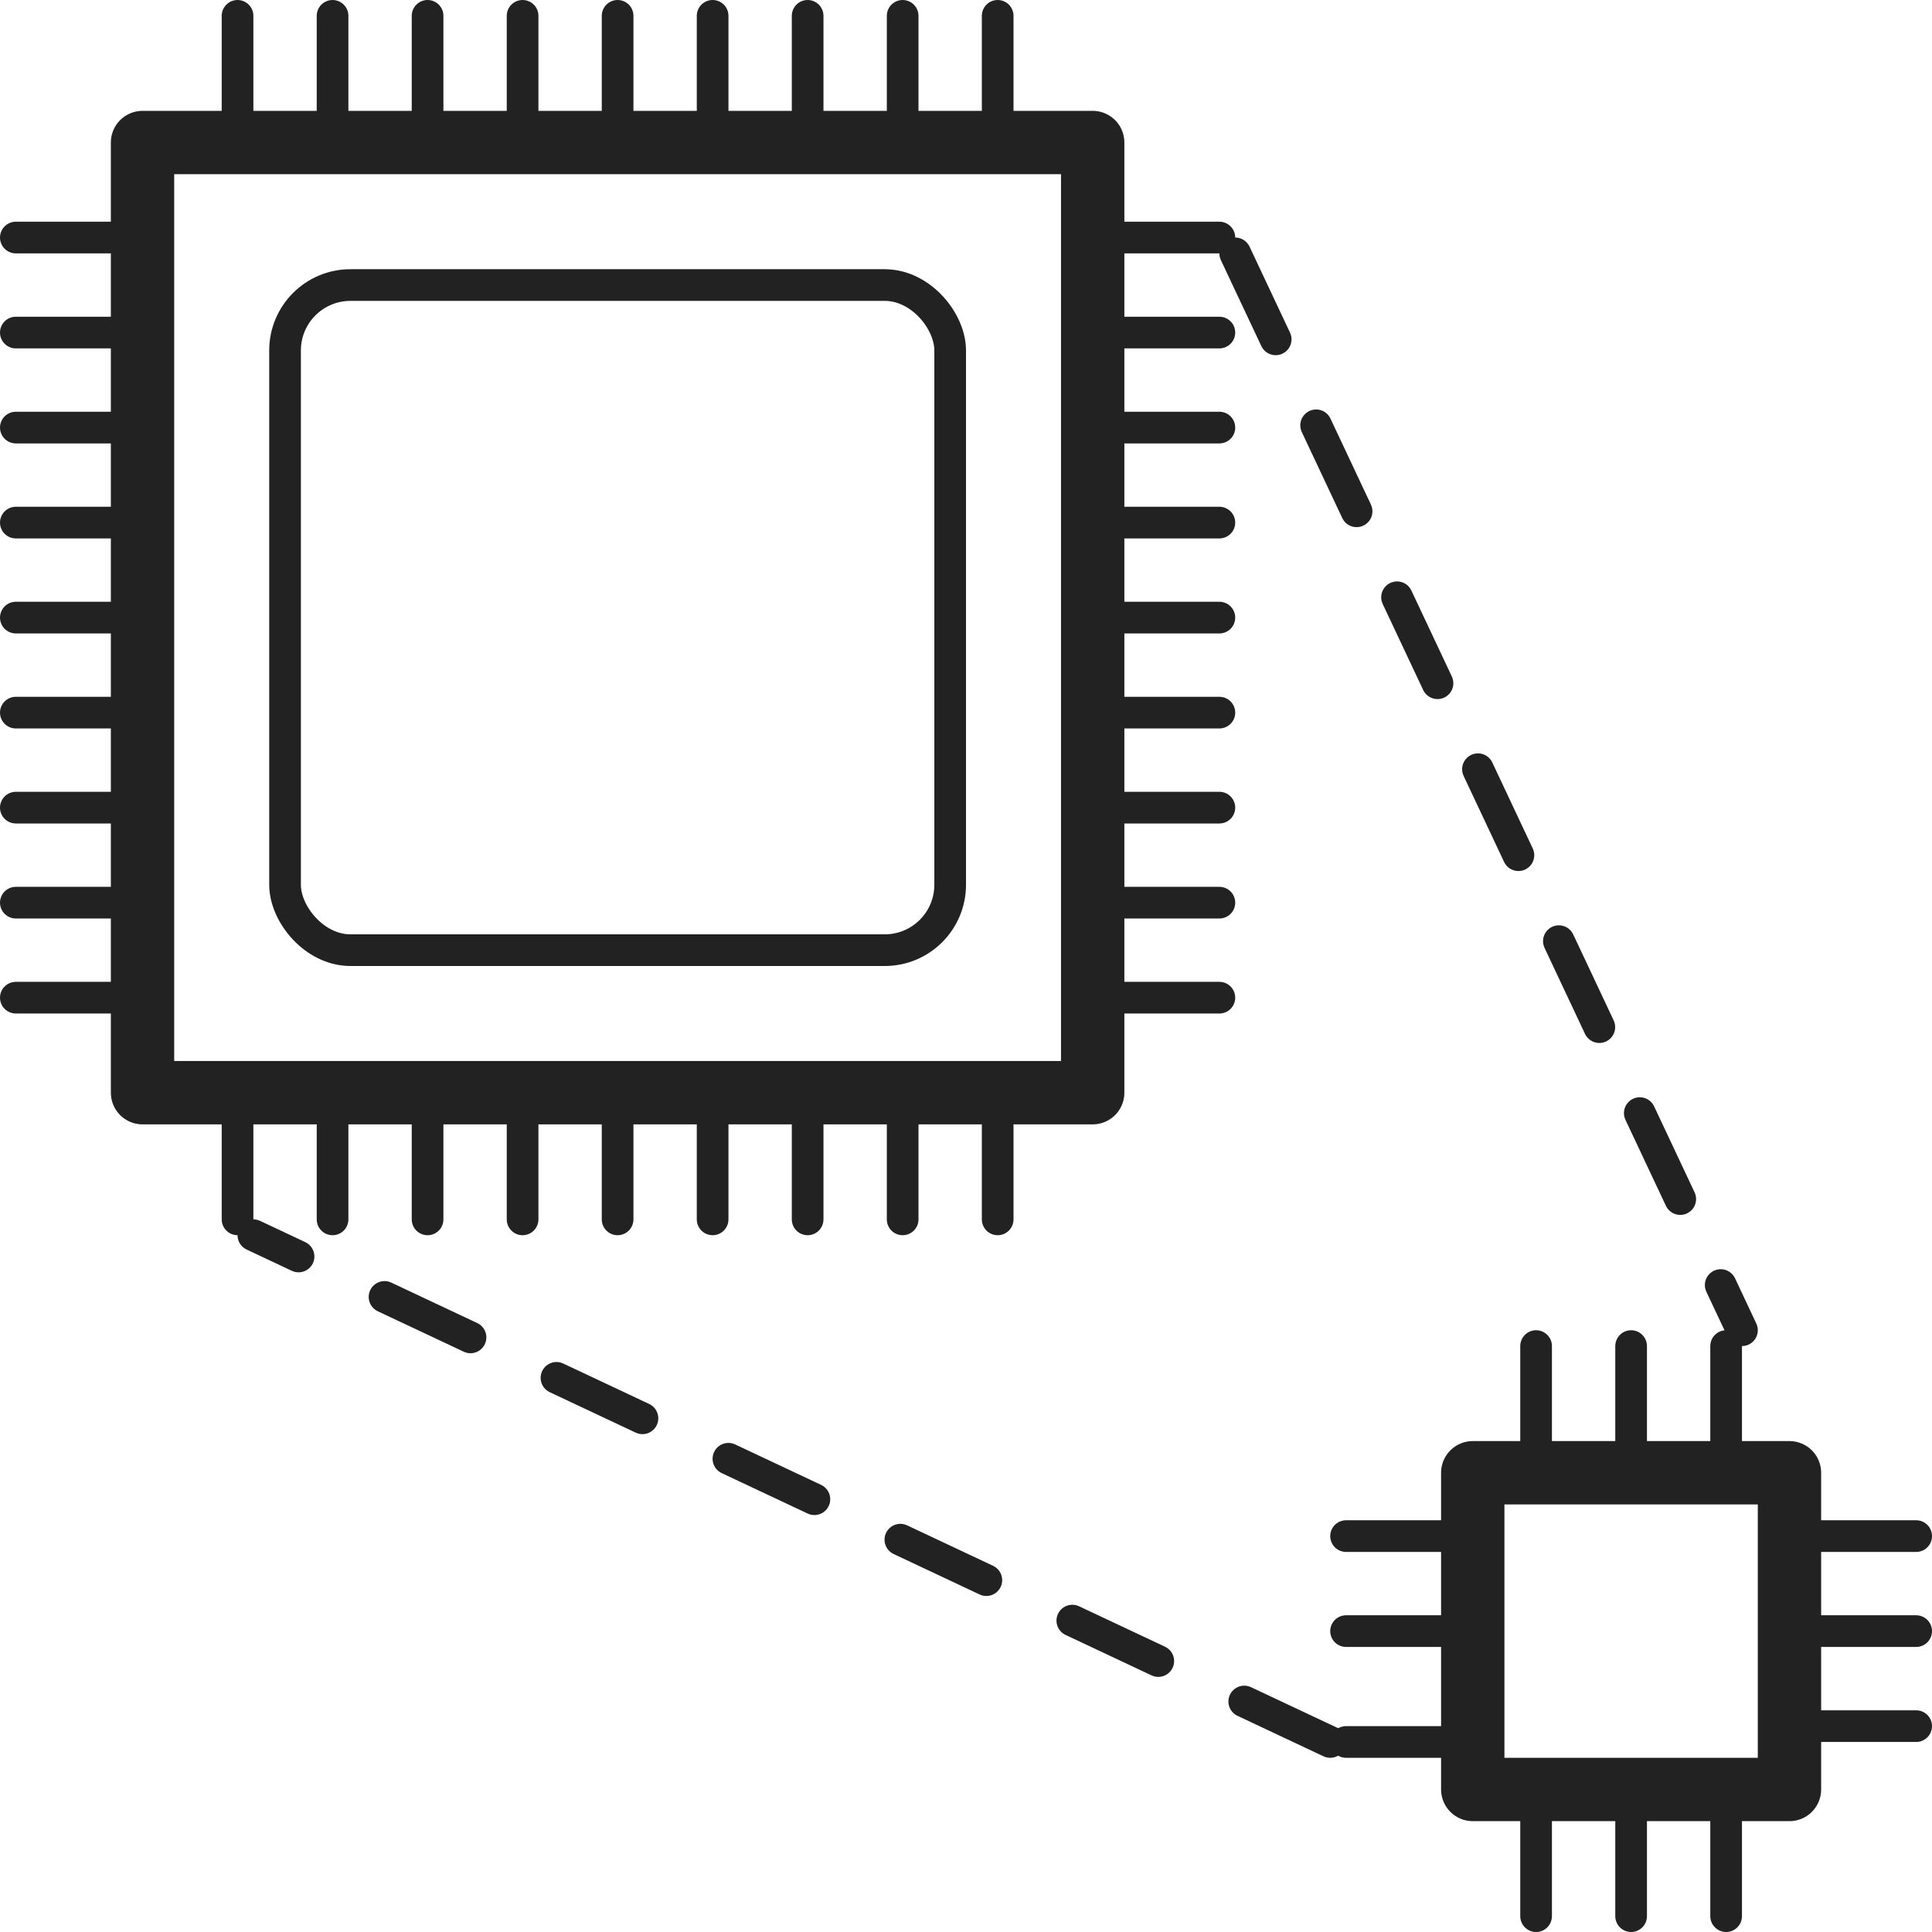
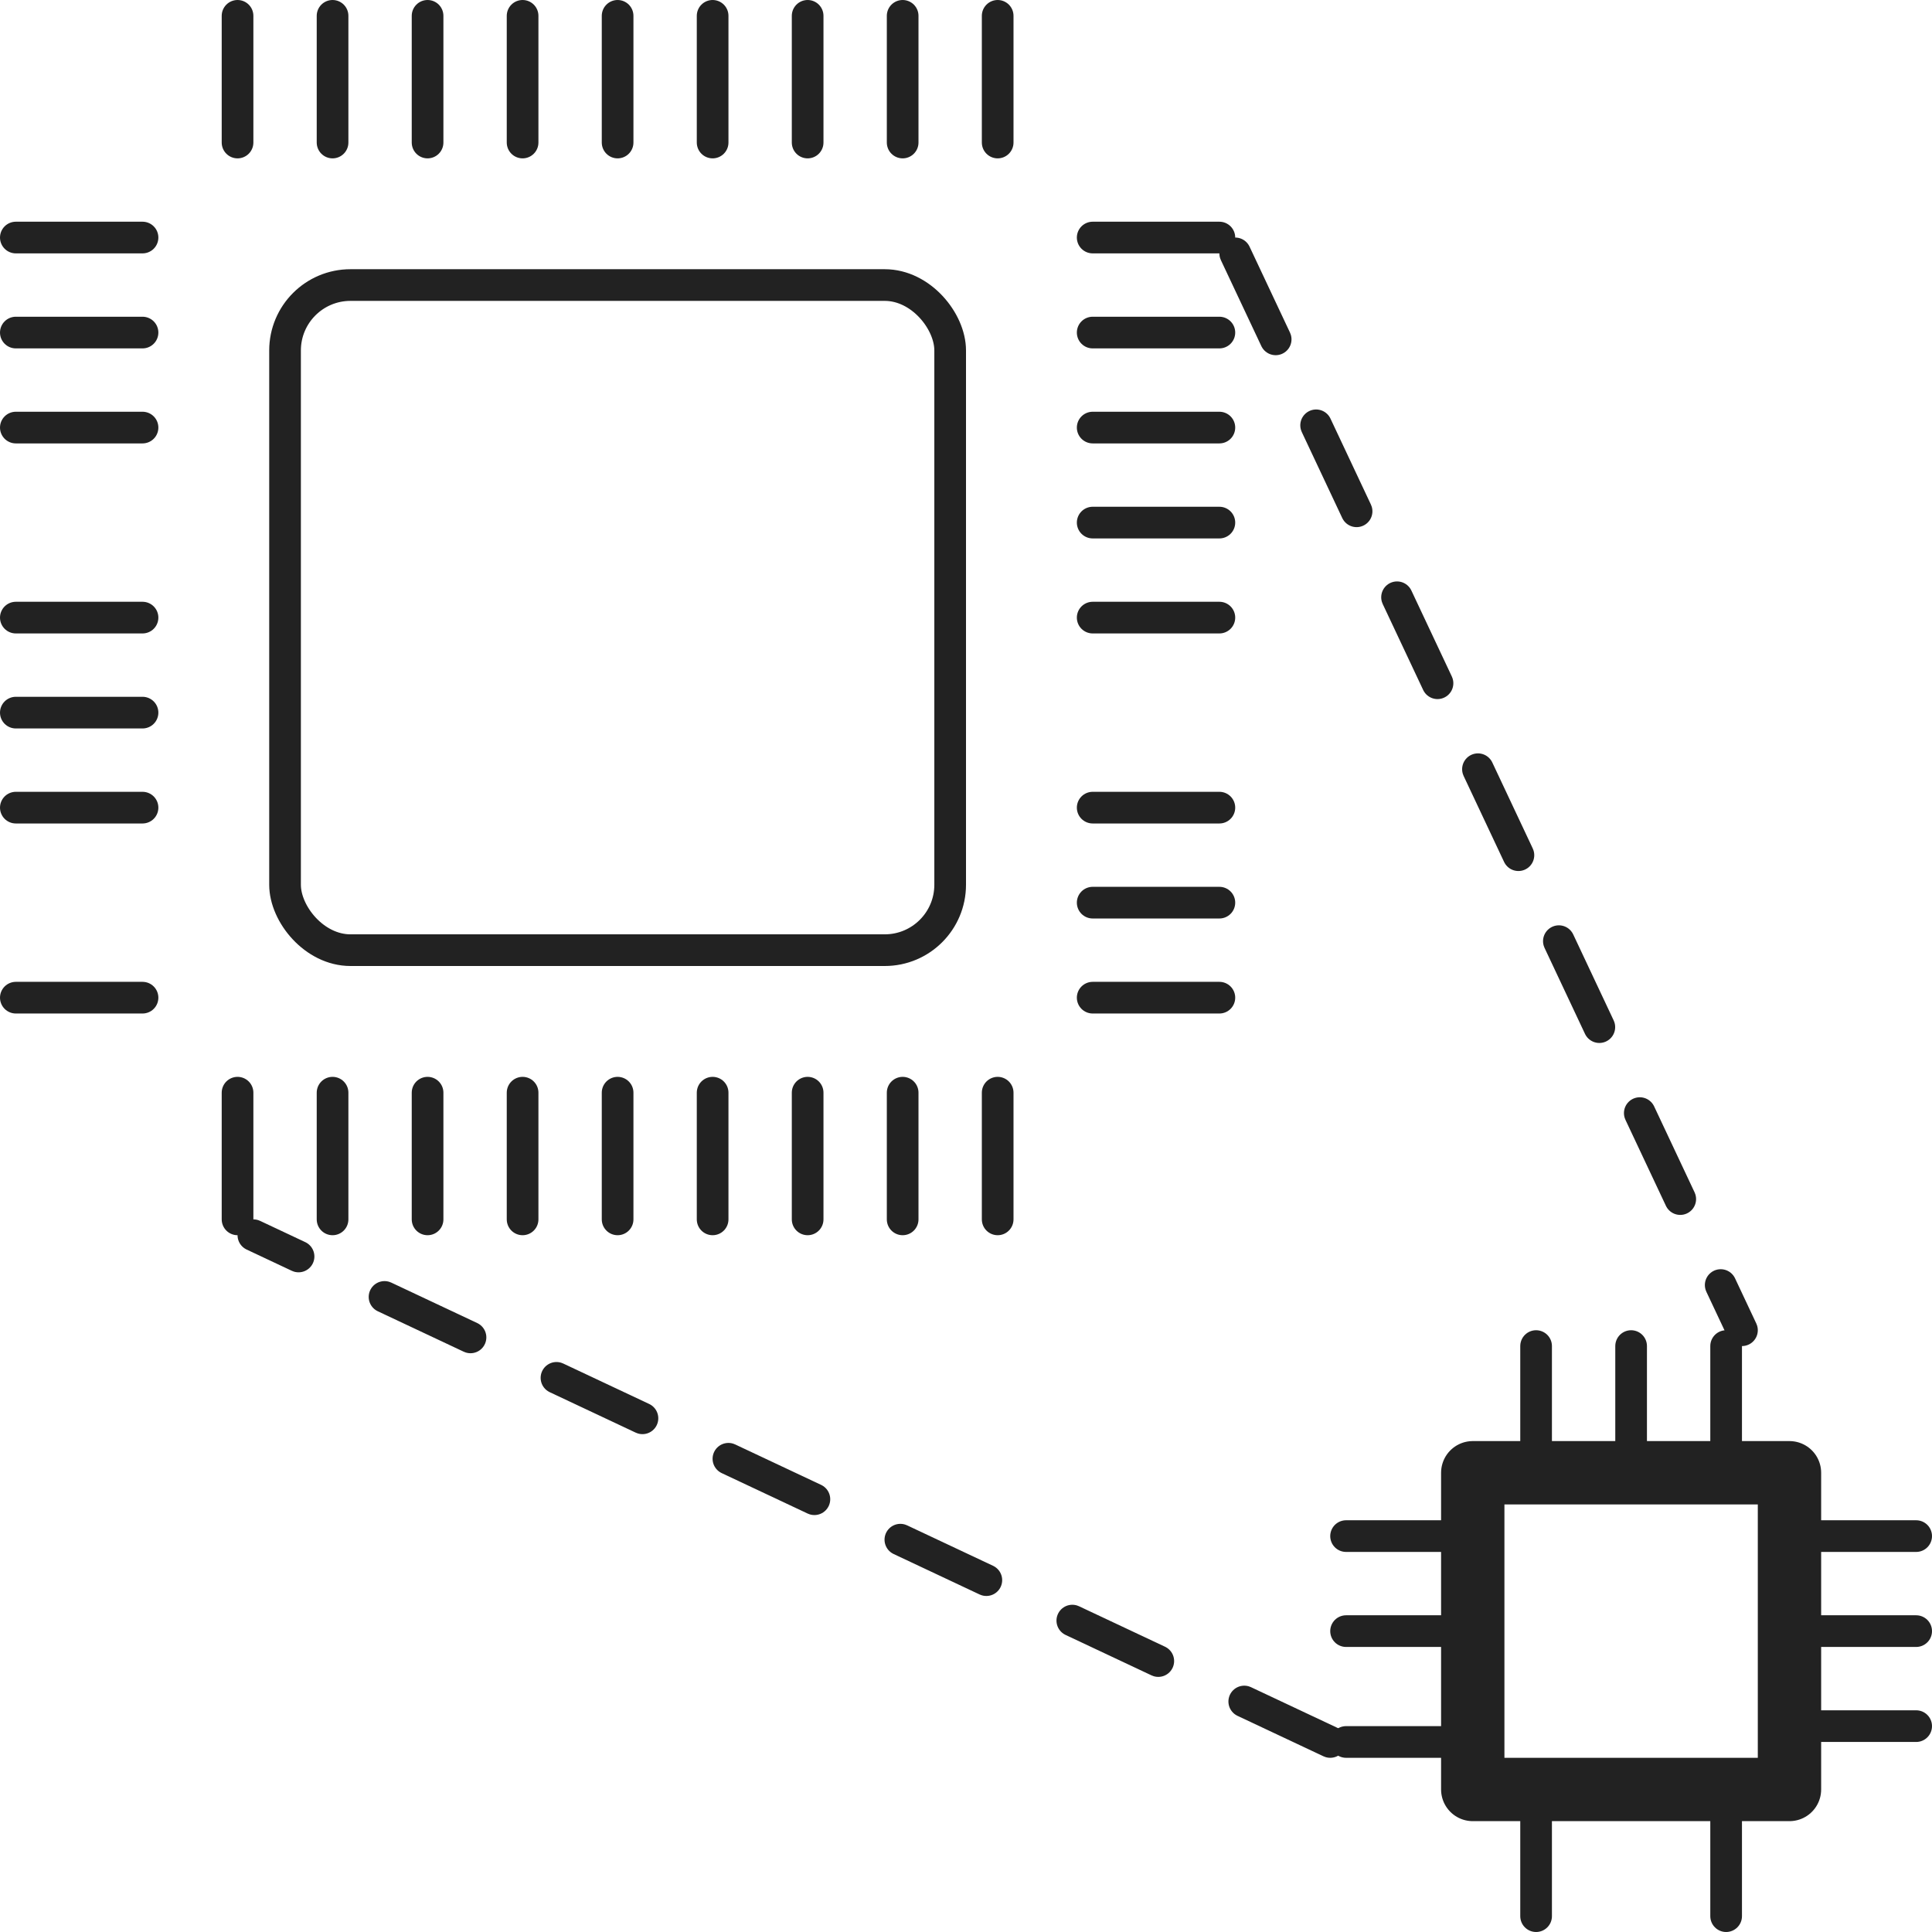
<svg xmlns="http://www.w3.org/2000/svg" width="61" height="61" viewBox="0 0 61 61">
  <g id="Group_6364" data-name="Group 6364" transform="translate(-1058.5 -4381.5)">
-     <rect id="Rectangle_654" data-name="Rectangle 654" width="30" height="30" transform="translate(1063 4386)" fill="none" stroke="#222" stroke-linecap="round" stroke-linejoin="round" stroke-miterlimit="10" stroke-width="2" />
    <rect id="Rectangle_655" data-name="Rectangle 655" width="10" height="10" transform="translate(1105 4428)" fill="none" stroke="#222" stroke-linecap="round" stroke-linejoin="round" stroke-miterlimit="10" stroke-width="2" />
    <line id="Line_70" data-name="Line 70" y2="4" transform="translate(1066 4382)" fill="none" stroke="#222" stroke-linecap="round" stroke-miterlimit="10" stroke-width="1" />
    <line id="Line_85" data-name="Line 85" y2="4" transform="translate(1069 4382)" fill="none" stroke="#222" stroke-linecap="round" stroke-miterlimit="10" stroke-width="1" />
    <line id="Line_87" data-name="Line 87" y2="4" transform="translate(1072 4382)" fill="none" stroke="#222" stroke-linecap="round" stroke-miterlimit="10" stroke-width="1" />
    <line id="Line_89" data-name="Line 89" y2="4" transform="translate(1075 4382)" fill="none" stroke="#222" stroke-linecap="round" stroke-miterlimit="10" stroke-width="1" />
    <line id="Line_91" data-name="Line 91" y2="4" transform="translate(1081 4382)" fill="none" stroke="#222" stroke-linecap="round" stroke-miterlimit="10" stroke-width="1" />
    <line id="Line_93" data-name="Line 93" y2="4" transform="translate(1084 4382)" fill="none" stroke="#222" stroke-linecap="round" stroke-miterlimit="10" stroke-width="1" />
    <line id="Line_95" data-name="Line 95" y2="4" transform="translate(1087 4382)" fill="none" stroke="#222" stroke-linecap="round" stroke-miterlimit="10" stroke-width="1" />
    <line id="Line_97" data-name="Line 97" y2="4" transform="translate(1090 4382)" fill="none" stroke="#222" stroke-linecap="round" stroke-miterlimit="10" stroke-width="1" />
    <line id="Line_98" data-name="Line 98" y2="4" transform="translate(1107 4438)" fill="none" stroke="#222" stroke-linecap="round" stroke-miterlimit="10" stroke-width="1" />
-     <line id="Line_99" data-name="Line 99" y2="4" transform="translate(1110 4438)" fill="none" stroke="#222" stroke-linecap="round" stroke-miterlimit="10" stroke-width="1" />
    <line id="Line_101" data-name="Line 101" y2="4" transform="translate(1113 4438)" fill="none" stroke="#222" stroke-linecap="round" stroke-miterlimit="10" stroke-width="1" />
    <line id="Line_102" data-name="Line 102" y2="4" transform="translate(1107 4424)" fill="none" stroke="#222" stroke-linecap="round" stroke-miterlimit="10" stroke-width="1" />
    <line id="Line_103" data-name="Line 103" y2="4" transform="translate(1110 4424)" fill="none" stroke="#222" stroke-linecap="round" stroke-miterlimit="10" stroke-width="1" />
    <line id="Line_105" data-name="Line 105" y2="4" transform="translate(1113 4424)" fill="none" stroke="#222" stroke-linecap="round" stroke-miterlimit="10" stroke-width="1" />
    <line id="Line_106" data-name="Line 106" x1="4" transform="translate(1101 4430)" fill="none" stroke="#222" stroke-linecap="round" stroke-miterlimit="10" stroke-width="1" />
    <line id="Line_108" data-name="Line 108" x1="4" transform="translate(1101 4433)" fill="none" stroke="#222" stroke-linecap="round" stroke-miterlimit="10" stroke-width="1" />
    <line id="Line_109" data-name="Line 109" x1="4" transform="translate(1101 4436.5)" fill="none" stroke="#222" stroke-linecap="round" stroke-miterlimit="10" stroke-width="1" />
    <line id="Line_110" data-name="Line 110" x1="4" transform="translate(1115 4430)" fill="none" stroke="#222" stroke-linecap="round" stroke-miterlimit="10" stroke-width="1" />
    <line id="Line_112" data-name="Line 112" x1="4" transform="translate(1115 4433)" fill="none" stroke="#222" stroke-linecap="round" stroke-miterlimit="10" stroke-width="1" />
    <line id="Line_113" data-name="Line 113" x1="4" transform="translate(1115 4436)" fill="none" stroke="#222" stroke-linecap="round" stroke-miterlimit="10" stroke-width="1" />
    <line id="Line_128" data-name="Line 128" x1="4" transform="translate(1093 4389)" fill="none" stroke="#222" stroke-linecap="round" stroke-miterlimit="10" stroke-width="1" />
    <line id="Line_129" data-name="Line 129" x1="4" transform="translate(1093 4392)" fill="none" stroke="#222" stroke-linecap="round" stroke-miterlimit="10" stroke-width="1" />
    <line id="Line_131" data-name="Line 131" x1="4" transform="translate(1093 4395)" fill="none" stroke="#222" stroke-linecap="round" stroke-miterlimit="10" stroke-width="1" />
    <line id="Line_133" data-name="Line 133" x1="4" transform="translate(1093 4398)" fill="none" stroke="#222" stroke-linecap="round" stroke-miterlimit="10" stroke-width="1" />
-     <line id="Line_135" data-name="Line 135" x1="4" transform="translate(1093 4404)" fill="none" stroke="#222" stroke-linecap="round" stroke-miterlimit="10" stroke-width="1" />
    <line id="Line_137" data-name="Line 137" x1="4" transform="translate(1093 4407)" fill="none" stroke="#222" stroke-linecap="round" stroke-miterlimit="10" stroke-width="1" />
    <line id="Line_139" data-name="Line 139" x1="4" transform="translate(1093 4410)" fill="none" stroke="#222" stroke-linecap="round" stroke-miterlimit="10" stroke-width="1" />
    <line id="Line_141" data-name="Line 141" x1="4" transform="translate(1093 4413)" fill="none" stroke="#222" stroke-linecap="round" stroke-miterlimit="10" stroke-width="1" />
    <rect id="Rectangle_658" data-name="Rectangle 658" width="21" height="21" rx="2.065" transform="translate(1067.5 4390.5)" fill="none" stroke="#222" stroke-linecap="round" stroke-linejoin="round" stroke-miterlimit="10" stroke-width="1" />
    <path id="Path_25733" data-name="Path 25733" d="M35,16,1,0" transform="translate(1065.5 4420.5)" fill="none" stroke="#222" stroke-linecap="round" stroke-width="1" stroke-dasharray="3" />
    <path id="Path_25732" data-name="Path 25732" d="M0,1,16,35" transform="translate(1097.5 4388.5)" fill="none" stroke="#222" stroke-linecap="round" stroke-width="1" stroke-dasharray="3" />
    <line id="Line_298" data-name="Line 298" x1="4" transform="translate(1093 4401)" fill="none" stroke="#222" stroke-linecap="round" stroke-miterlimit="10" stroke-width="1" />
    <line id="Line_299" data-name="Line 299" x1="4" transform="translate(1059 4389)" fill="none" stroke="#222" stroke-linecap="round" stroke-miterlimit="10" stroke-width="1" />
    <line id="Line_300" data-name="Line 300" x1="4" transform="translate(1059 4392)" fill="none" stroke="#222" stroke-linecap="round" stroke-miterlimit="10" stroke-width="1" />
    <line id="Line_301" data-name="Line 301" x1="4" transform="translate(1059 4395)" fill="none" stroke="#222" stroke-linecap="round" stroke-miterlimit="10" stroke-width="1" />
-     <line id="Line_302" data-name="Line 302" x1="4" transform="translate(1059 4398)" fill="none" stroke="#222" stroke-linecap="round" stroke-miterlimit="10" stroke-width="1" />
    <line id="Line_303" data-name="Line 303" x1="4" transform="translate(1059 4404)" fill="none" stroke="#222" stroke-linecap="round" stroke-miterlimit="10" stroke-width="1" />
    <line id="Line_304" data-name="Line 304" x1="4" transform="translate(1059 4407)" fill="none" stroke="#222" stroke-linecap="round" stroke-miterlimit="10" stroke-width="1" />
-     <line id="Line_305" data-name="Line 305" x1="4" transform="translate(1059 4410)" fill="none" stroke="#222" stroke-linecap="round" stroke-miterlimit="10" stroke-width="1" />
    <line id="Line_306" data-name="Line 306" x1="4" transform="translate(1059 4413)" fill="none" stroke="#222" stroke-linecap="round" stroke-miterlimit="10" stroke-width="1" />
    <line id="Line_307" data-name="Line 307" x1="4" transform="translate(1059 4401)" fill="none" stroke="#222" stroke-linecap="round" stroke-miterlimit="10" stroke-width="1" />
    <line id="Line_308" data-name="Line 308" y2="4" transform="translate(1078 4382)" fill="none" stroke="#222" stroke-linecap="round" stroke-miterlimit="10" stroke-width="1" />
    <line id="Line_309" data-name="Line 309" y2="4" transform="translate(1066 4416)" fill="none" stroke="#222" stroke-linecap="round" stroke-miterlimit="10" stroke-width="1" />
    <line id="Line_310" data-name="Line 310" y2="4" transform="translate(1069 4416)" fill="none" stroke="#222" stroke-linecap="round" stroke-miterlimit="10" stroke-width="1" />
    <line id="Line_311" data-name="Line 311" y2="4" transform="translate(1072 4416)" fill="none" stroke="#222" stroke-linecap="round" stroke-miterlimit="10" stroke-width="1" />
    <line id="Line_312" data-name="Line 312" y2="4" transform="translate(1075 4416)" fill="none" stroke="#222" stroke-linecap="round" stroke-miterlimit="10" stroke-width="1" />
    <line id="Line_313" data-name="Line 313" y2="4" transform="translate(1081 4416)" fill="none" stroke="#222" stroke-linecap="round" stroke-miterlimit="10" stroke-width="1" />
    <line id="Line_314" data-name="Line 314" y2="4" transform="translate(1084 4416)" fill="none" stroke="#222" stroke-linecap="round" stroke-miterlimit="10" stroke-width="1" />
    <line id="Line_315" data-name="Line 315" y2="4" transform="translate(1087 4416)" fill="none" stroke="#222" stroke-linecap="round" stroke-miterlimit="10" stroke-width="1" />
    <line id="Line_316" data-name="Line 316" y2="4" transform="translate(1090 4416)" fill="none" stroke="#222" stroke-linecap="round" stroke-miterlimit="10" stroke-width="1" />
    <line id="Line_317" data-name="Line 317" y2="4" transform="translate(1078 4416)" fill="none" stroke="#222" stroke-linecap="round" stroke-miterlimit="10" stroke-width="1" />
  </g>
</svg>